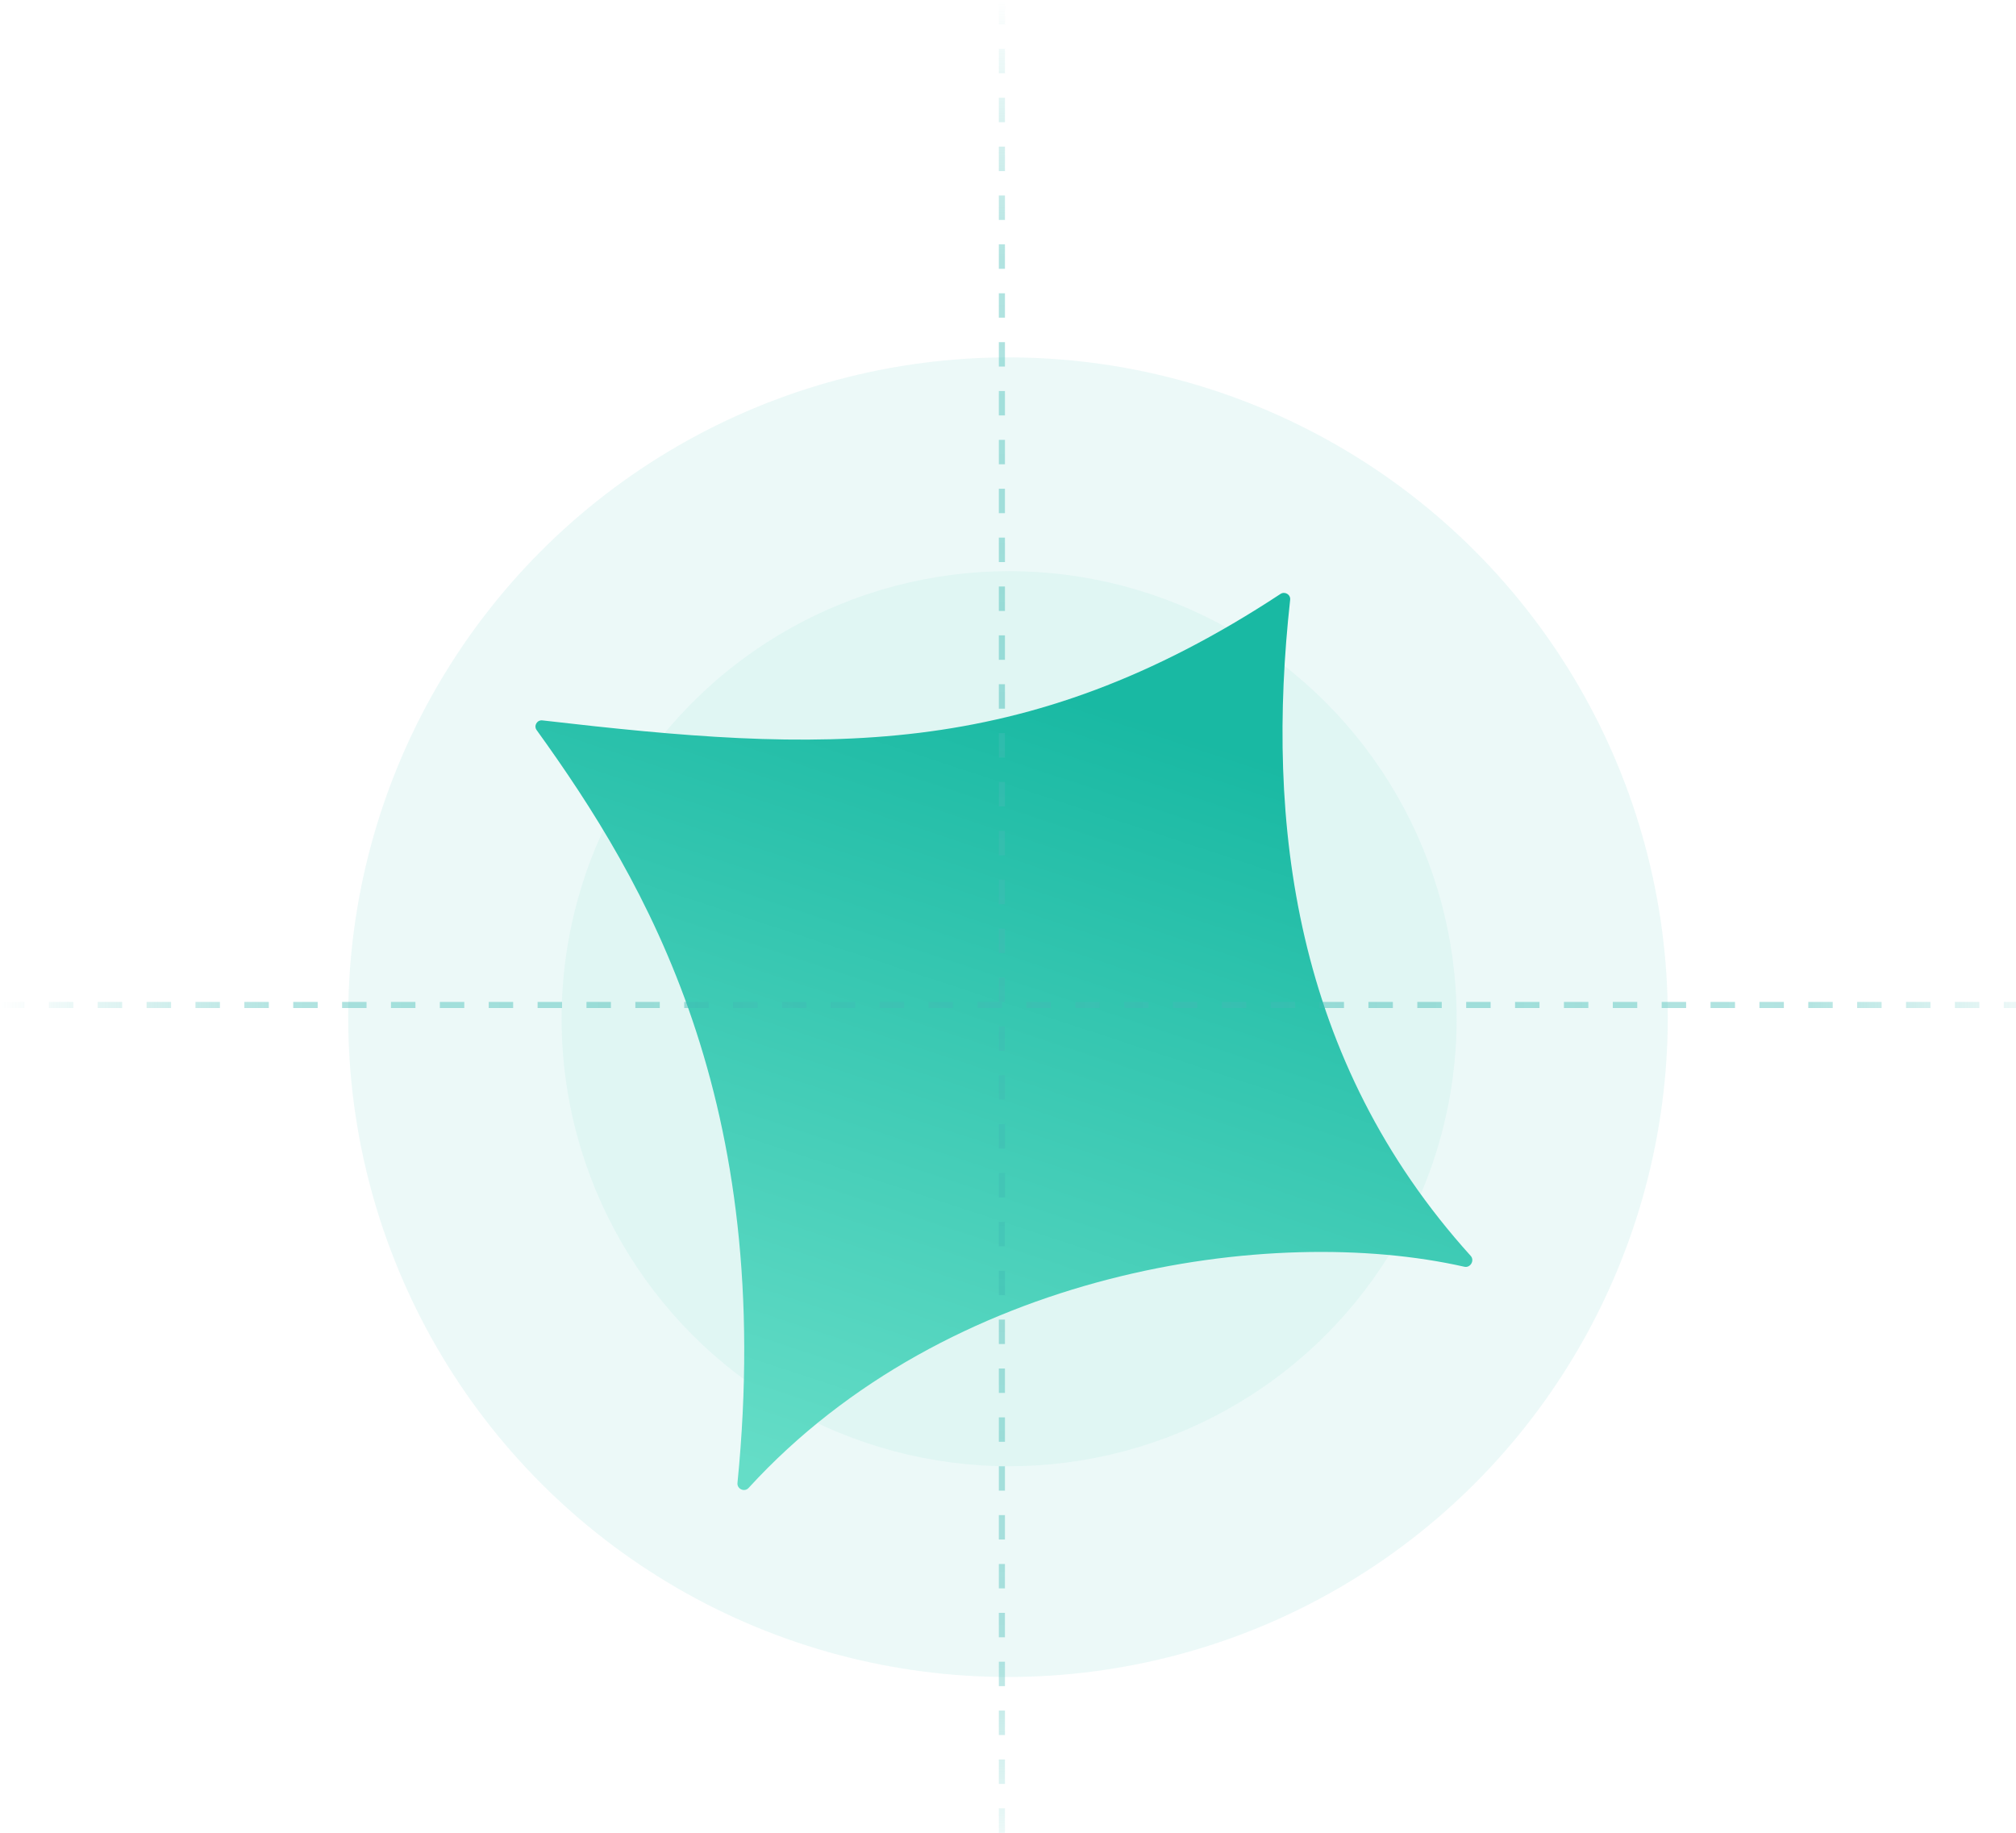
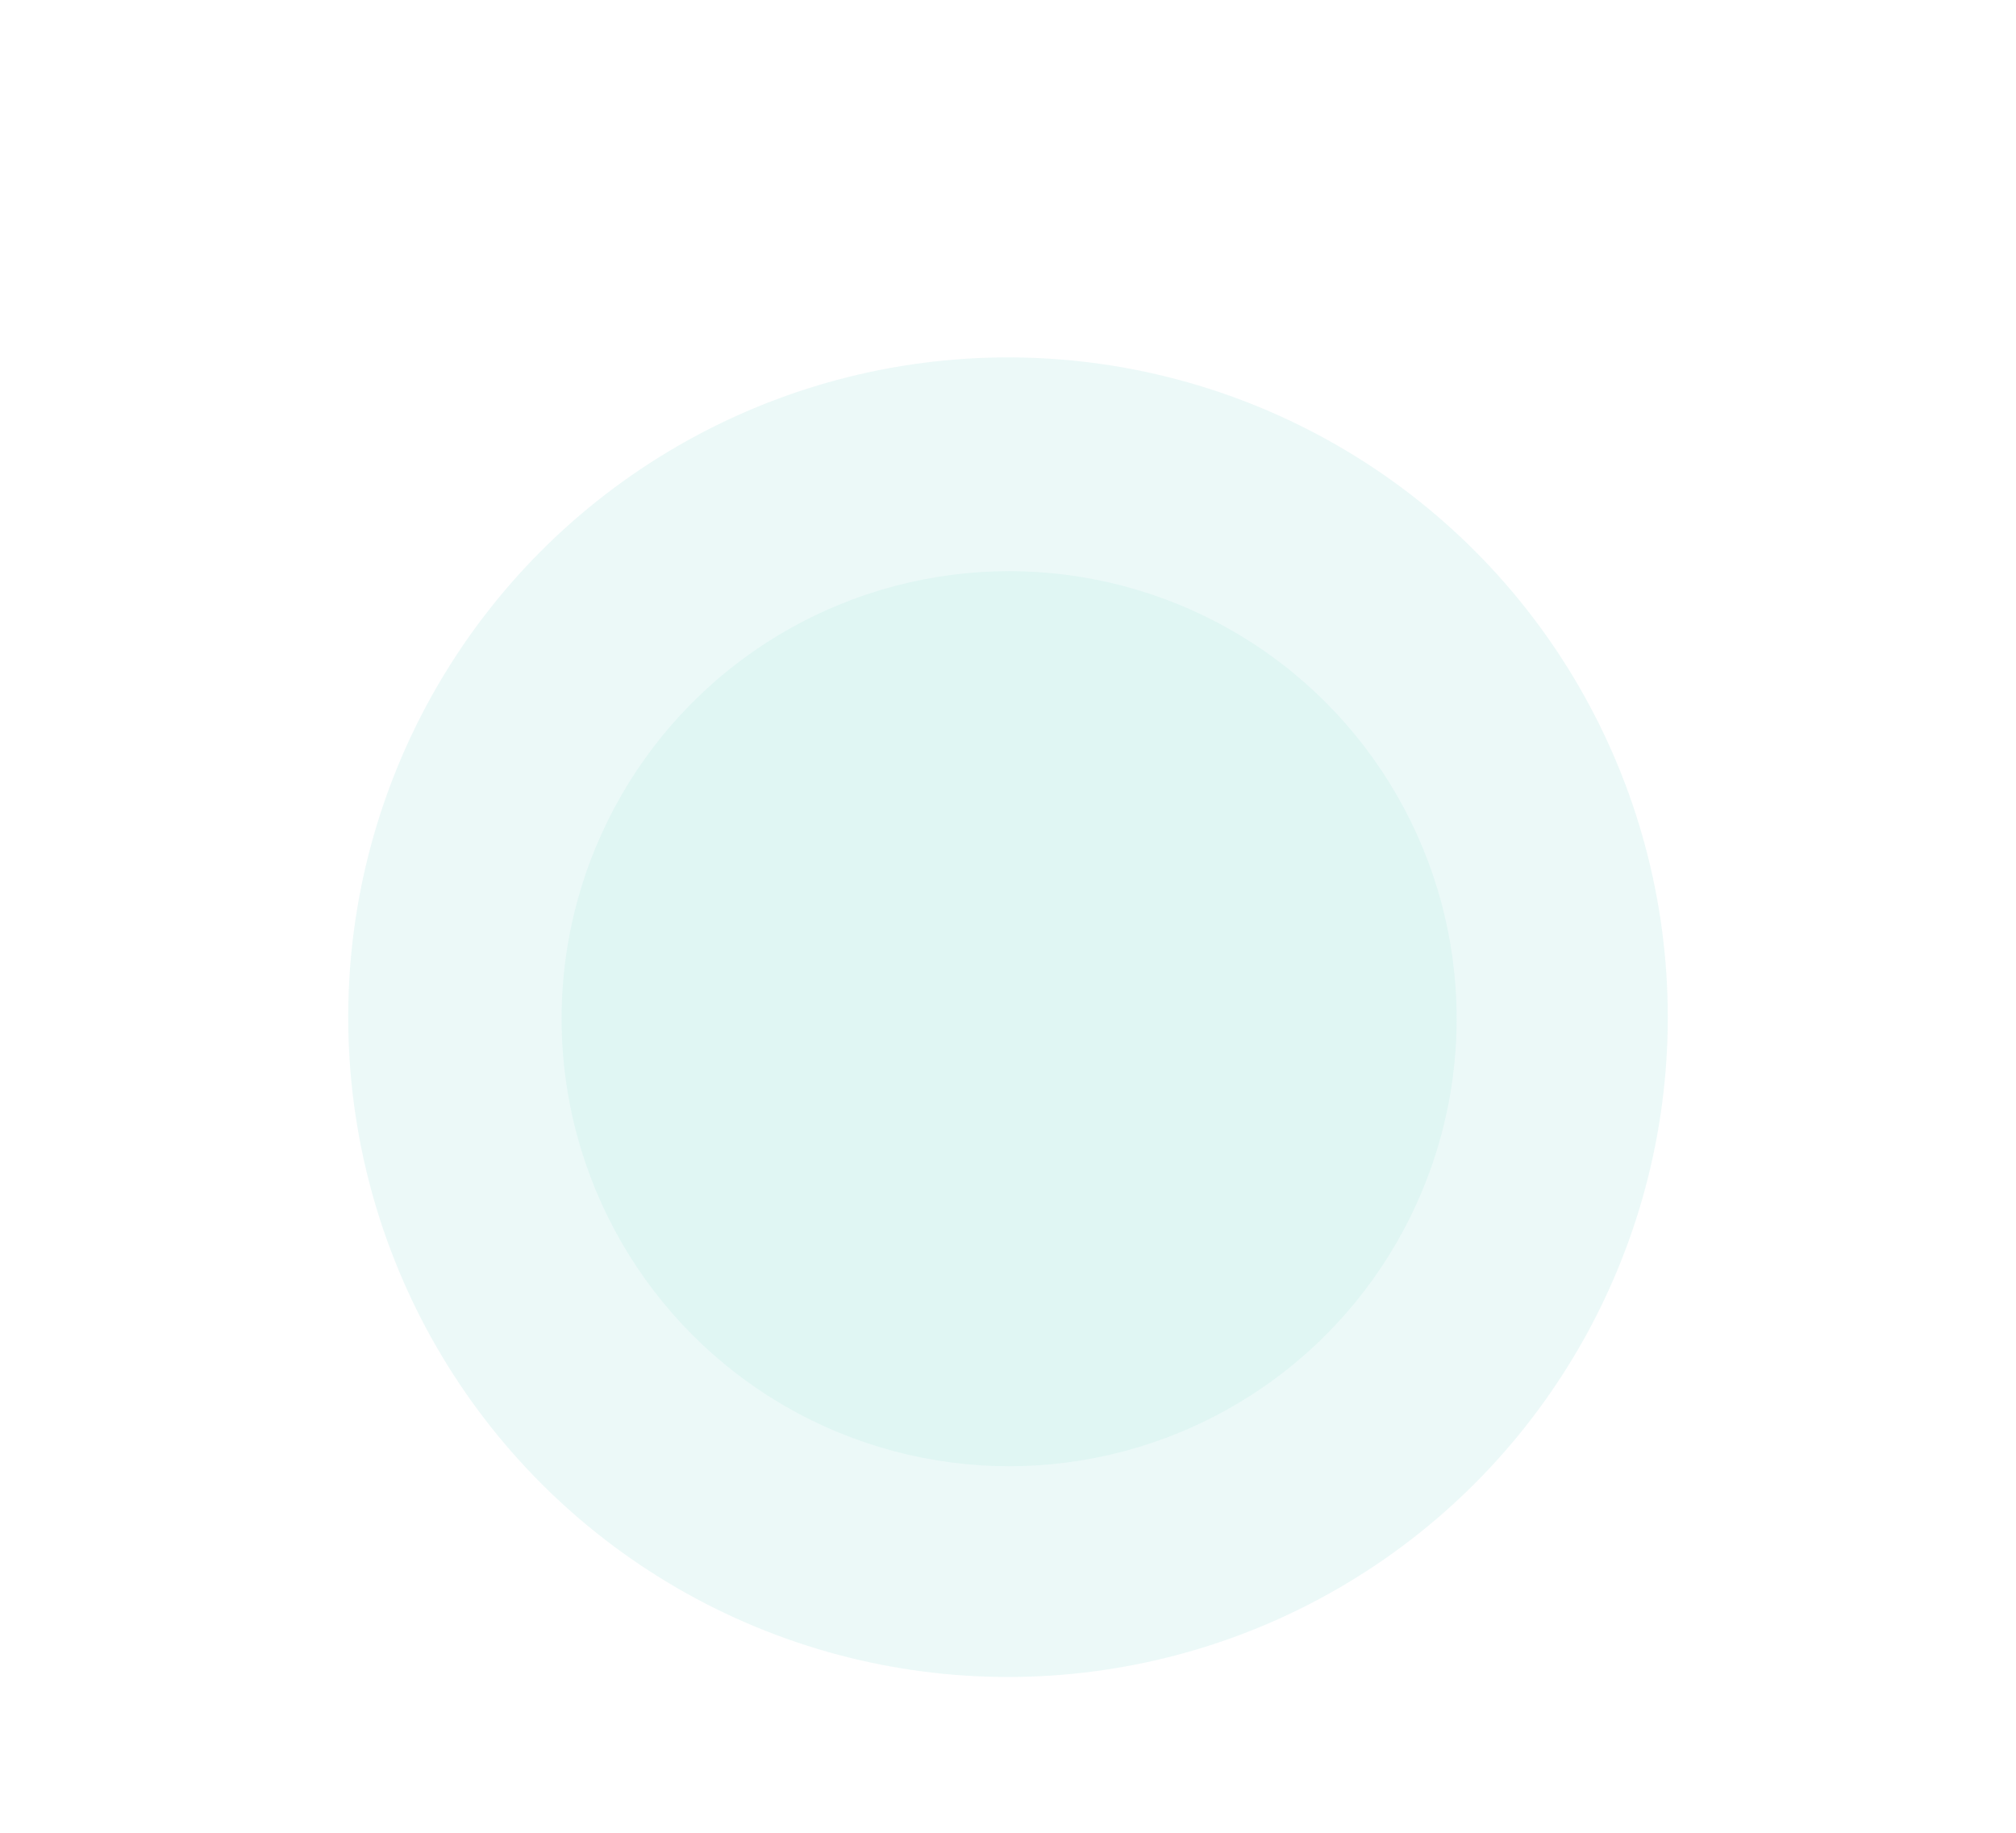
<svg xmlns="http://www.w3.org/2000/svg" width="660" height="600" viewBox="0 0 660 600" fill="none">
  <g filter="url(#filter0_i_1_429)">
    <circle cx="330" cy="329" r="216" fill="#DEF5F2" fill-opacity="0.56" />
  </g>
  <g filter="url(#filter1_i_1_429)">
    <circle cx="330.366" cy="329.494" r="146.508" fill="#C2EEE8" fill-opacity="0.3" />
  </g>
  <g filter="url(#filter2_i_1_429)">
-     <path d="M241.434 481.487C253.846 356.374 211.672 284.935 175.679 234.997C174.659 233.582 175.832 231.634 177.565 231.835C268.801 242.404 334.843 245.934 419.205 190.442C420.636 189.501 422.561 190.636 422.373 192.338C414.325 265.336 423.548 343.038 481.479 407.135C482.841 408.642 481.384 411.146 479.402 410.697C416.106 396.377 310.237 411.836 245.062 483.125C243.733 484.578 241.24 483.447 241.434 481.487Z" fill="url(#paint0_linear_1_429)" />
-   </g>
-   <path d="M0 329H660" stroke="url(#paint1_linear_1_429)" stroke-opacity="0.5" stroke-width="2" stroke-dasharray="8 8" />
-   <path d="M328 0L328 600" stroke="url(#paint2_linear_1_429)" stroke-opacity="0.5" stroke-width="2" stroke-dasharray="8 8" />
+     </g>
  <defs>
    <filter id="filter0_i_1_429" x="114" y="113" width="432" height="436" filterUnits="userSpaceOnUse" color-interpolation-filters="sRGB">
      <feFlood flood-opacity="0" result="BackgroundImageFix" />
      <feBlend mode="normal" in="SourceGraphic" in2="BackgroundImageFix" result="shape" />
      <feColorMatrix in="SourceAlpha" type="matrix" values="0 0 0 0 0 0 0 0 0 0 0 0 0 0 0 0 0 0 127 0" result="hardAlpha" />
      <feOffset dy="4" />
      <feGaussianBlur stdDeviation="6" />
      <feComposite in2="hardAlpha" operator="arithmetic" k2="-1" k3="1" />
      <feColorMatrix type="matrix" values="0 0 0 0 0.765 0 0 0 0 0.95 0 0 0 0 0.925 0 0 0 0.3 0" />
      <feBlend mode="normal" in2="shape" result="effect1_innerShadow_1_429" />
    </filter>
    <filter id="filter1_i_1_429" x="183.859" y="182.986" width="293.015" height="297.015" filterUnits="userSpaceOnUse" color-interpolation-filters="sRGB">
      <feFlood flood-opacity="0" result="BackgroundImageFix" />
      <feBlend mode="normal" in="SourceGraphic" in2="BackgroundImageFix" result="shape" />
      <feColorMatrix in="SourceAlpha" type="matrix" values="0 0 0 0 0 0 0 0 0 0 0 0 0 0 0 0 0 0 127 0" result="hardAlpha" />
      <feOffset dy="4" />
      <feGaussianBlur stdDeviation="6" />
      <feComposite in2="hardAlpha" operator="arithmetic" k2="-1" k3="1" />
      <feColorMatrix type="matrix" values="0 0 0 0 0.765 0 0 0 0 0.95 0 0 0 0 0.925 0 0 0 0.3 0" />
      <feBlend mode="normal" in2="shape" result="effect1_innerShadow_1_429" />
    </filter>
    <filter id="filter2_i_1_429" x="175.299" y="190.102" width="306.711" height="297.682" filterUnits="userSpaceOnUse" color-interpolation-filters="sRGB">
      <feFlood flood-opacity="0" result="BackgroundImageFix" />
      <feBlend mode="normal" in="SourceGraphic" in2="BackgroundImageFix" result="shape" />
      <feColorMatrix in="SourceAlpha" type="matrix" values="0 0 0 0 0 0 0 0 0 0 0 0 0 0 0 0 0 0 127 0" result="hardAlpha" />
      <feOffset dy="4" />
      <feGaussianBlur stdDeviation="17" />
      <feComposite in2="hardAlpha" operator="arithmetic" k2="-1" k3="1" />
      <feColorMatrix type="matrix" values="0 0 0 0 1 0 0 0 0 1 0 0 0 0 1 0 0 0 0.32 0" />
      <feBlend mode="normal" in2="shape" result="effect1_innerShadow_1_429" />
    </filter>
    <linearGradient id="paint0_linear_1_429" x1="351.569" y1="224.009" x2="266.035" y2="483.232" gradientUnits="userSpaceOnUse">
      <stop stop-color="#19B9A3" />
      <stop offset="1" stop-color="#65DDC7" />
    </linearGradient>
    <linearGradient id="paint1_linear_1_429" x1="682.752" y1="328.498" x2="-1.87862e-08" y2="328.498" gradientUnits="userSpaceOnUse">
      <stop offset="0.001" stop-color="#40BBB4" stop-opacity="0" />
      <stop offset="0.134" stop-color="#40BBB4" stop-opacity="0.799" />
      <stop offset="0.494" stop-color="#40BBB4" />
      <stop offset="0.864" stop-color="#40BBB4" stop-opacity="0.815" />
      <stop offset="1" stop-color="#40BBB4" stop-opacity="0" />
    </linearGradient>
    <linearGradient id="paint2_linear_1_429" x1="328.502" y1="620.684" x2="328.502" y2="4.87344e-09" gradientUnits="userSpaceOnUse">
      <stop offset="0.001" stop-color="#40BBB4" stop-opacity="0" />
      <stop offset="0.134" stop-color="#40BBB4" stop-opacity="0.799" />
      <stop offset="0.494" stop-color="#40BBB4" />
      <stop offset="0.864" stop-color="#40BBB4" stop-opacity="0.815" />
      <stop offset="1" stop-color="#40BBB4" stop-opacity="0" />
    </linearGradient>
  </defs>
</svg>